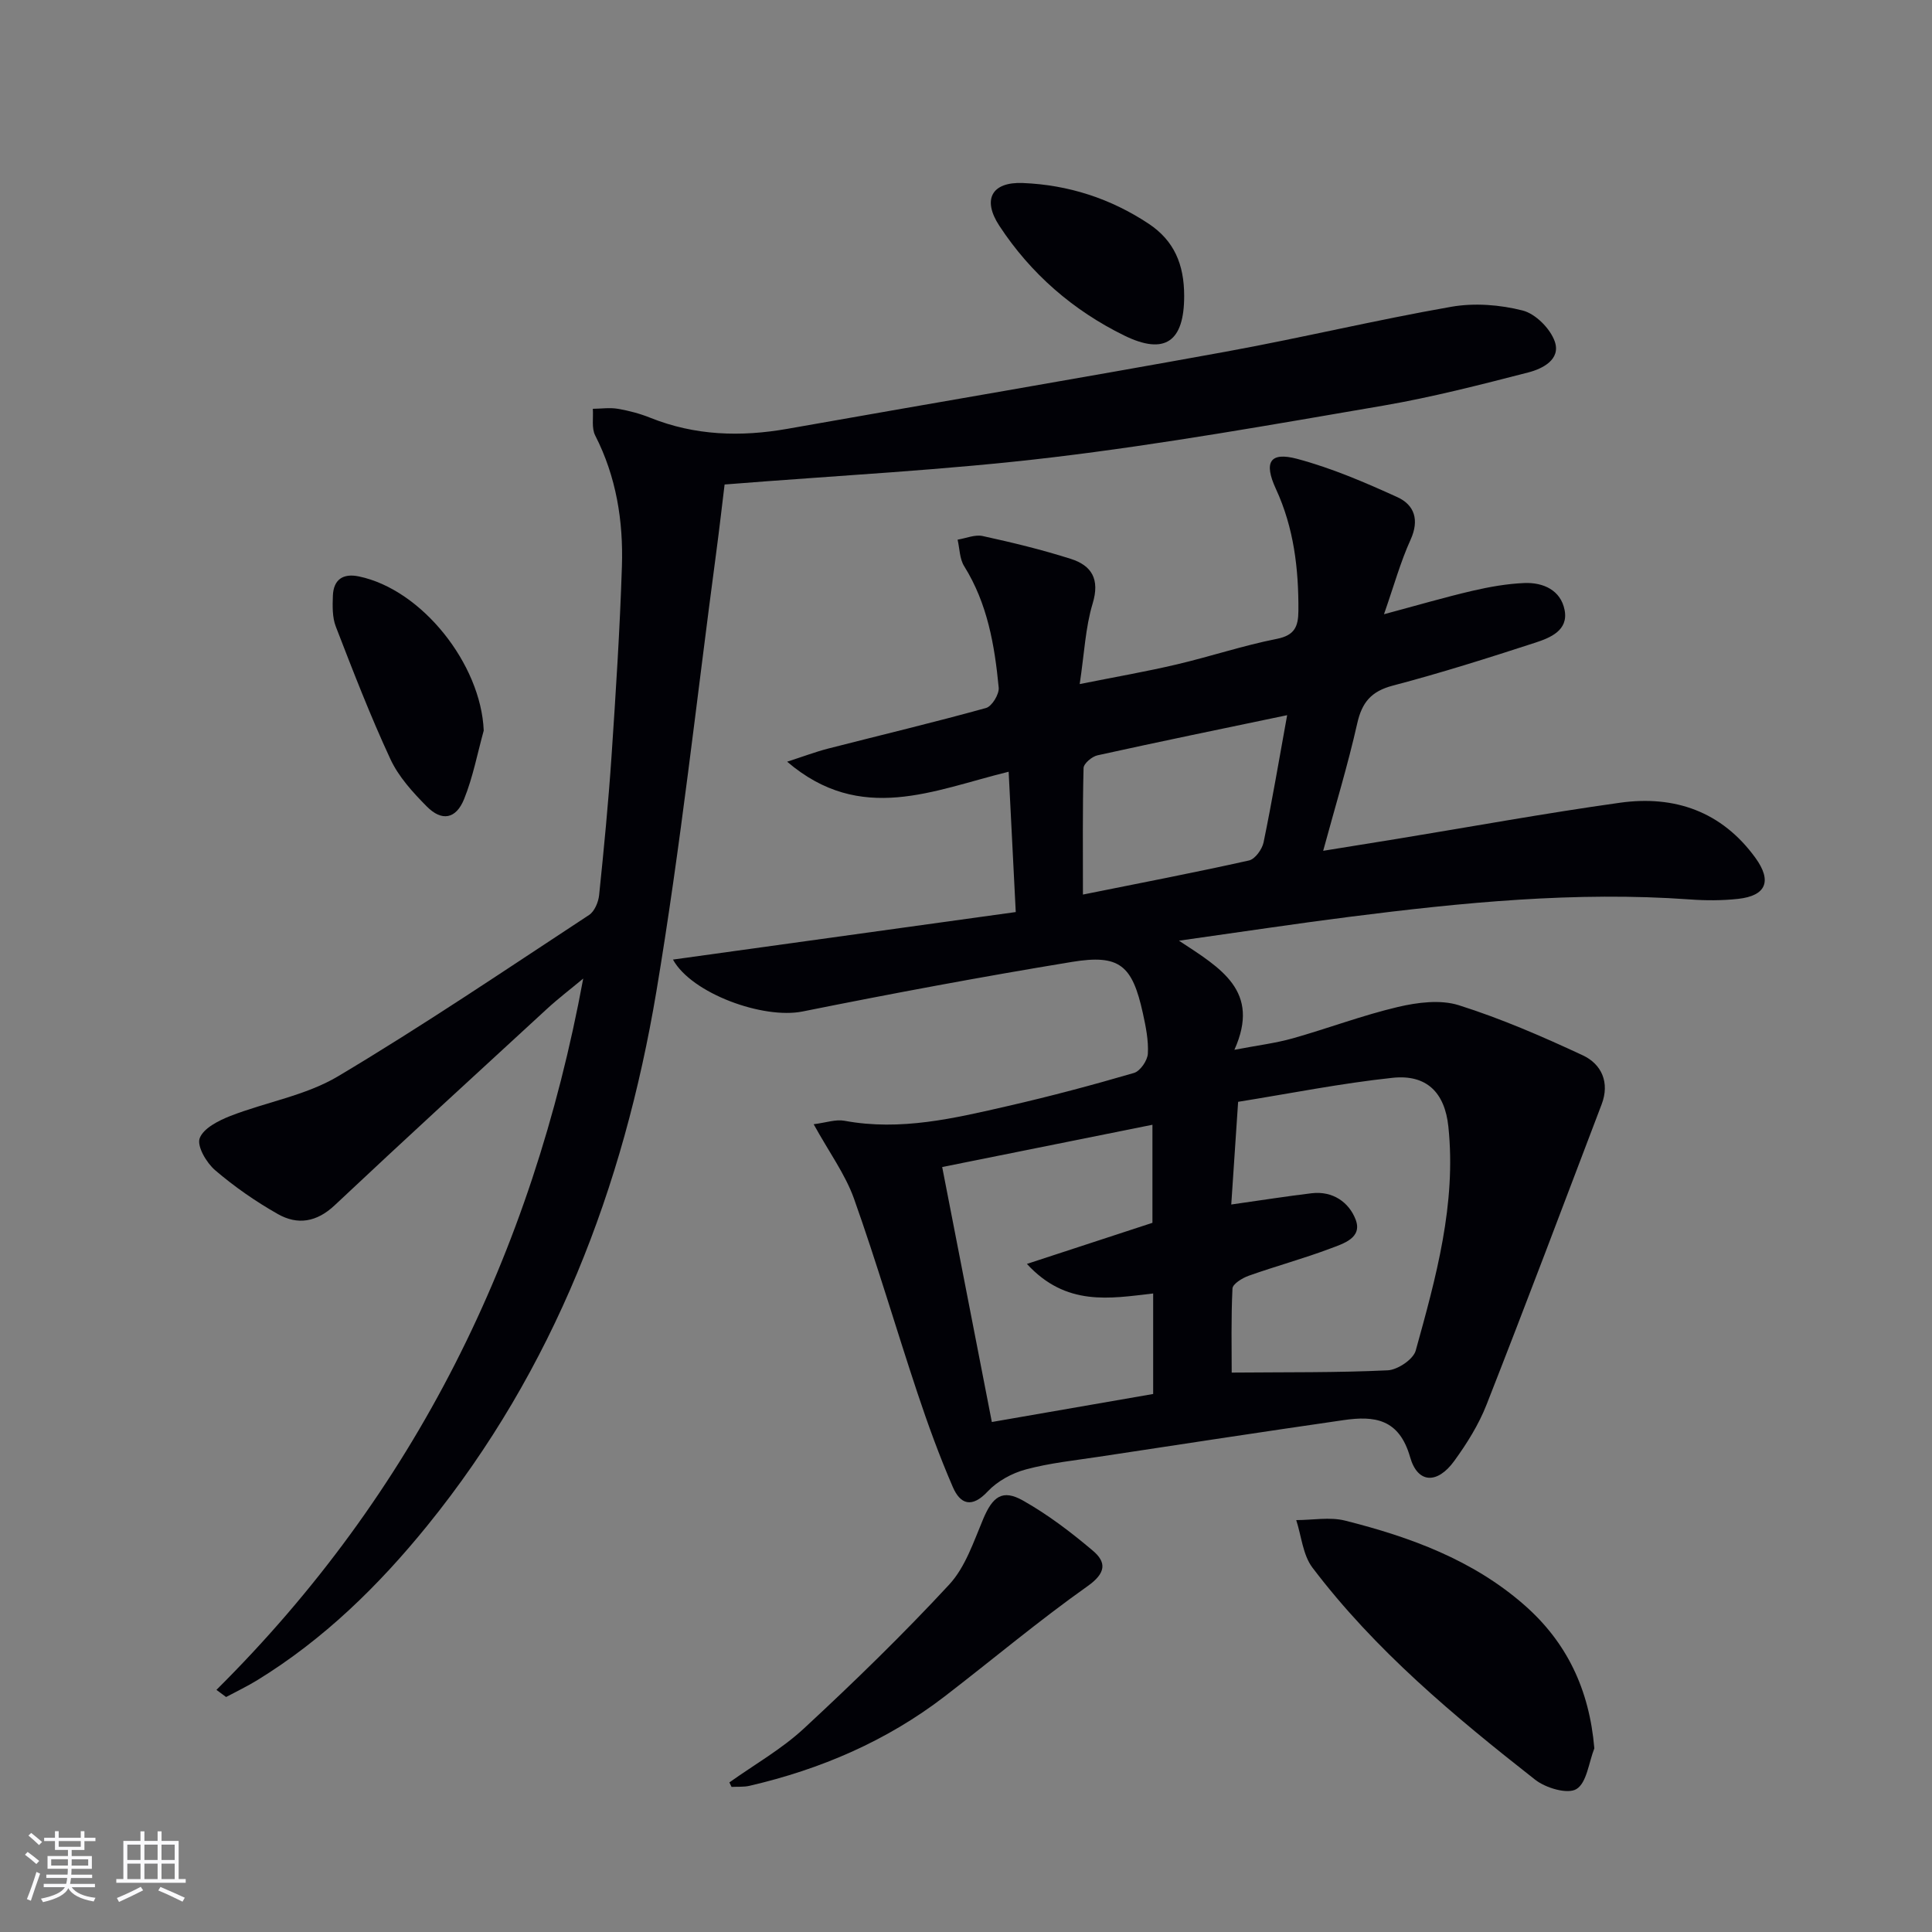
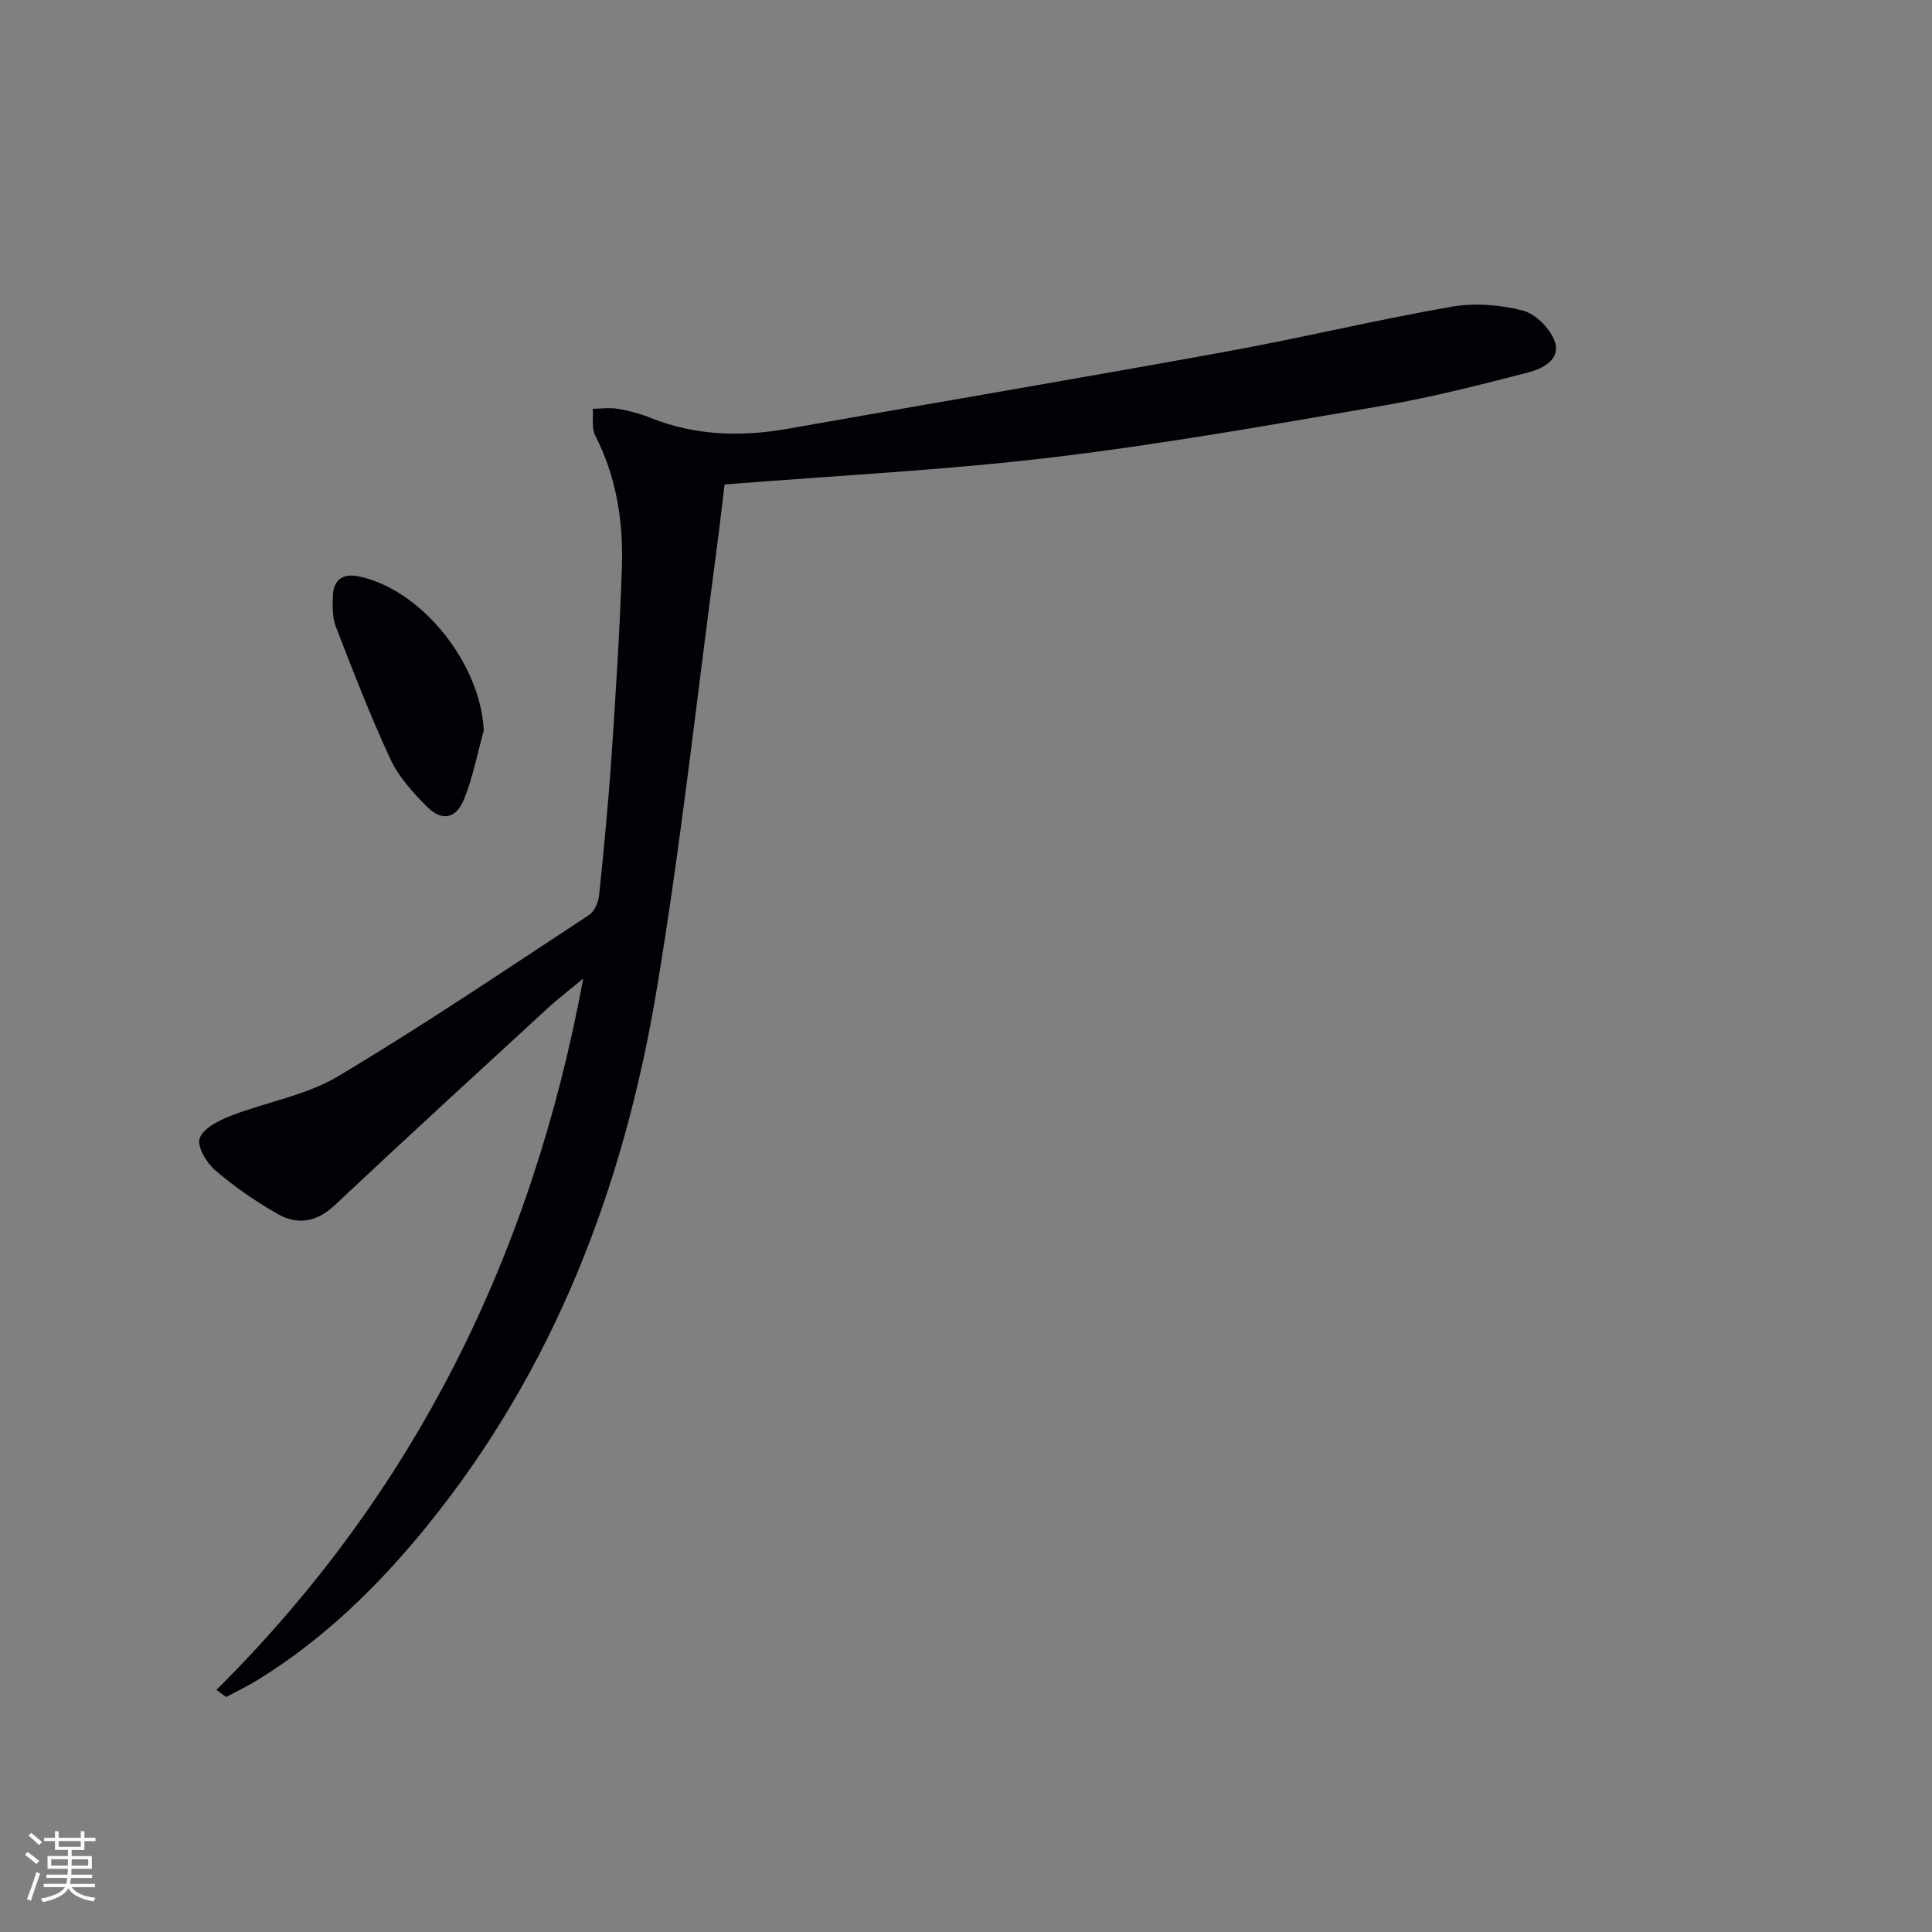
<svg xmlns="http://www.w3.org/2000/svg" enable-background="new 0 0 400 400" viewBox="0 0 400 400">
  <rect x="0" y="0" width="400" height="400" fill="#808080" stroke="none" />
  <g fill="#010106">
-     <path d="m168.46 232.76c2.59-.33 4.57-1.05 6.36-.72 11.64 2.17 22.82-.52 33.98-3.08 8.72-2 17.39-4.31 25.98-6.82 1.29-.38 2.79-2.56 2.87-3.99.16-2.76-.43-5.62-1.03-8.37-2.19-9.96-4.82-12.25-14.72-10.62-18.64 3.06-37.23 6.54-55.75 10.26-8.14 1.63-22.95-3.72-26.82-10.75 23.54-3.26 47-6.51 70.97-9.84-.52-10.32-.98-19.38-1.47-29.05-15.51 3.79-30.59 11-45.86-2.08 3.35-1.08 5.85-2.03 8.43-2.7 10.92-2.8 21.89-5.41 32.75-8.42 1.22-.34 2.75-2.86 2.62-4.22-.84-8.78-2.33-17.42-7.15-25.14-.95-1.52-.93-3.64-1.36-5.49 1.74-.28 3.59-1.1 5.19-.75 6.13 1.34 12.25 2.82 18.22 4.72 4.36 1.38 6.08 4.21 4.55 9.26-1.5 4.96-1.72 10.31-2.68 16.67 7.54-1.51 13.86-2.6 20.09-4.07 6.94-1.63 13.74-3.91 20.72-5.29 3.7-.73 4.44-2.56 4.47-5.77.06-8.74-.94-17.23-4.66-25.28-2.55-5.52-1.27-7.73 4.4-6.22 7.12 1.9 14.01 4.86 20.75 7.93 3.53 1.61 4.59 4.71 2.74 8.8-2.09 4.59-3.44 9.52-5.51 15.44 6.87-1.84 12.53-3.5 18.27-4.84 3.53-.82 7.17-1.47 10.78-1.62 3.93-.16 7.56 1.48 8.35 5.62.8 4.19-2.97 5.71-6.05 6.72-9.78 3.18-19.59 6.29-29.53 8.9-4.48 1.18-6.39 3.48-7.37 7.87-1.93 8.56-4.5 16.98-7.04 26.33 5.36-.86 10.3-1.65 15.23-2.46 15.4-2.52 30.75-5.33 46.2-7.49 11.33-1.59 21.09 1.8 28.07 11.42 3.46 4.78 2.23 7.84-3.58 8.48-3.29.36-6.66.36-9.97.12-23.68-1.7-47.14.63-70.57 3.61-11.16 1.42-22.29 3.11-35.24 4.93 8.7 5.72 16.95 10.41 11.48 22.59 4.81-.92 8.52-1.37 12.07-2.37 7.3-2.06 14.43-4.77 21.79-6.5 4.05-.95 8.79-1.56 12.6-.36 8.77 2.77 17.29 6.47 25.64 10.36 3.94 1.83 5.64 5.66 3.94 10.14-7.89 20.76-15.72 41.54-23.84 62.21-1.62 4.13-4.06 8.03-6.68 11.64-3.48 4.81-7.57 4.73-9.14-.78-2.27-7.96-7.38-8.6-13.78-7.67-16.89 2.44-33.75 5.02-50.62 7.58-5.07.77-10.23 1.3-15.16 2.63-2.87.77-5.89 2.42-7.9 4.56-3.29 3.52-5.68 2.65-7.22-.92-2.76-6.37-5.14-12.92-7.34-19.52-4.45-13.38-8.41-26.93-13.13-40.21-1.81-5.04-5.13-9.56-8.34-15.38zm87.88-4.64c-.49 7.32-.94 13.99-1.42 21.26 6.15-.87 11.38-1.7 16.63-2.33 4.39-.53 7.77 1.88 9.13 5.48 1.43 3.78-2.59 4.96-5.22 5.95-5.56 2.1-11.33 3.66-16.93 5.65-1.32.47-3.31 1.69-3.36 2.64-.3 6.2-.16 12.42-.16 17.41 11.27-.1 21.8.03 32.3-.47 2.06-.1 5.3-2.27 5.8-4.09 4.2-15.14 8.43-30.36 6.76-46.36-.74-7.09-4.53-10.86-11.56-10.11-10.64 1.13-21.18 3.24-31.97 4.97zm-50.99 66.29c11.56-2.01 22.45-3.9 33.4-5.8 0-7 0-13.58 0-20.81-8.98 1.04-18.01 2.73-26.14-6.12 9.28-3.04 17.64-5.77 25.99-8.51 0-6.6 0-13.29 0-20.3-14.71 2.96-28.97 5.82-43.53 8.75 3.43 17.67 6.78 34.86 10.28 52.79zm61.14-146.34c-13.4 2.8-26.35 5.46-39.26 8.31-1.15.25-2.87 1.7-2.89 2.64-.22 8.55-.13 17.11-.13 26.19 12.02-2.42 23.24-4.57 34.38-7.06 1.26-.28 2.72-2.31 3.02-3.75 1.74-8.42 3.17-16.91 4.88-26.33z" />
    <path d="m44.81 349.87c41.09-40.82 65.38-90.15 75.94-147.27-2.81 2.34-5.26 4.2-7.51 6.28-14.69 13.51-29.42 27-43.96 40.67-3.72 3.5-7.68 4.12-11.75 1.81-4.59-2.6-9-5.66-13-9.09-1.79-1.53-3.79-4.96-3.19-6.6.75-2.06 3.9-3.66 6.35-4.62 7.39-2.88 15.61-4.23 22.29-8.21 17.69-10.54 34.77-22.11 51.99-33.41 1.12-.74 1.92-2.65 2.07-4.09.99-9.58 1.92-19.16 2.57-28.77.88-13.1 1.73-26.21 2.15-39.32.3-9.38-1.16-18.54-5.53-27.09-.78-1.52-.36-3.66-.49-5.52 1.74-.02 3.51-.29 5.2 0 2.28.39 4.57 1 6.71 1.86 9.24 3.7 18.7 3.99 28.39 2.28 30.21-5.35 60.47-10.46 90.65-15.95 15.65-2.85 31.15-6.58 46.82-9.32 4.77-.83 10.05-.42 14.75.78 2.66.68 5.69 3.73 6.63 6.39 1.32 3.74-2.52 5.67-5.48 6.43-9.94 2.56-19.92 5.13-30.02 6.87-22.72 3.89-45.45 7.95-68.32 10.69-22.25 2.67-44.69 3.77-68.05 5.64-.48 3.88-1.06 9.05-1.75 14.21-4.05 30.27-7.33 60.68-12.38 90.79-6.8 40.51-21.17 78.14-47.37 110.49-10.11 12.48-21.51 23.63-35.3 32.09-2.07 1.27-4.27 2.31-6.41 3.46-.69-.5-1.34-.99-2-1.48z" />
-     <path d="m330.09 361.98c-1.16 2.94-1.56 7.12-3.71 8.43-1.84 1.12-6.35-.22-8.53-1.93-16.77-13.15-33.16-26.81-46.13-43.93-1.98-2.62-2.27-6.52-3.35-9.83 3.39 0 6.95-.69 10.13.11 13.46 3.39 26.41 8.12 37.07 17.45 8.82 7.72 13.49 17.51 14.52 29.7z" />
-     <path d="m151.01 369.03c5.19-3.7 10.84-6.9 15.47-11.2 10.34-9.58 20.47-19.43 30.04-29.76 3.35-3.62 5.06-8.88 7.04-13.58 1.96-4.64 3.97-6.23 8.25-3.81 5.14 2.9 9.94 6.55 14.46 10.38 2.85 2.41 2.72 4.63-1.09 7.33-10.16 7.19-19.71 15.23-29.58 22.82-12.04 9.25-25.68 15.1-40.41 18.52-1.2.28-2.49.16-3.73.23-.15-.31-.3-.62-.45-.93z" />
    <path d="m100.15 151.26c-1.31 4.74-2.23 9.64-4.06 14.17-1.68 4.16-4.62 4.69-7.74 1.53-2.88-2.91-5.83-6.14-7.52-9.79-4.17-8.97-7.74-18.23-11.31-27.46-.74-1.92-.68-4.25-.6-6.38.13-3.36 2.12-4.67 5.37-3.99 13.07 2.71 25.3 18.18 25.86 31.92z" />
-     <path d="m245.17 61.27c.01 9.44-3.97 12.33-12.4 8.2-10.59-5.19-19.36-12.8-25.86-22.71-3.59-5.47-1.59-9.12 4.83-8.87 9.44.37 18.25 3.22 26.12 8.46 5.2 3.47 7.31 8.34 7.31 14.92z" />
  </g>
  <path d="m5.17 384 .55-.58c.85.61 1.65 1.24 2.4 1.87l-.59.64c-.83-.73-1.62-1.38-2.36-1.93m1.22 9.53-.82-.34c.71-1.76 1.37-3.64 1.98-5.63.24.13.5.25.76.36-.6 1.67-1.24 3.54-1.92 5.61m-.5-13.5.57-.54c.56.44 1.31 1.06 2.26 1.87l-.64.64c-.68-.66-1.41-1.32-2.19-1.97m3.25.46h2.24v-1.36h.77v1.36h4.57v-1.36h.76v1.36h2.28v.69h-2.28v1.84h-2.64v1.26h4.18v2.64h-4.21c0 .45-.02.86-.05 1.21h4.32v.69h-4.38c-.04.34-.1.75-.19 1.22h5.15v.69h-4.82c.87 1.19 2.51 1.92 4.93 2.19-.17.32-.3.57-.37.76-2.77-.49-4.52-1.41-5.26-2.76-.56 1.26-2.3 2.23-5.24 2.9-.12-.24-.26-.48-.43-.72 2.73-.55 4.38-1.34 4.96-2.38h-4.38v-.69h4.65c.1-.38.17-.79.21-1.22h-4.32v-.69h4.4c.03-.34.05-.75.05-1.21h-4.2v-2.64h4.23v-1.26h-2.69v-1.84h-2.24zm1.46 4.46v1.29h3.45c.01-.4.02-.57.01-.53v-.32-.45h-3.46zm1.55-2.59h4.57v-1.19h-4.57zm6.11 2.59h-3.42v.77c-.01.19-.01.37-.02.53h3.44z" fill="#fafafc" />
-   <path d="m32.63 379.16h.82v1.98h3.54v7.89h1.46v.78h-14.37v-.78h1.46v-7.89h3.54v-1.98h.82v1.98h2.73zm-3.49 11.48.5.73c-1.61.82-3.28 1.63-5 2.41-.13-.27-.28-.55-.44-.82 1.75-.72 3.4-1.49 4.94-2.32m-2.78-5.55h2.73v-3.18h-2.73zm0 3.95h2.73v-3.2h-2.73zm3.54-3.95h2.73v-3.18h-2.73zm0 3.95h2.73v-3.2h-2.73zm7.89 4.68c-1.84-.92-3.51-1.7-5.02-2.32l.45-.73c1.89.8 3.57 1.55 5.04 2.23zm-1.62-11.81h-2.73v3.18h2.73zm-2.73 7.13h2.73v-3.2h-2.73z" fill="#fafafc" />
</svg>